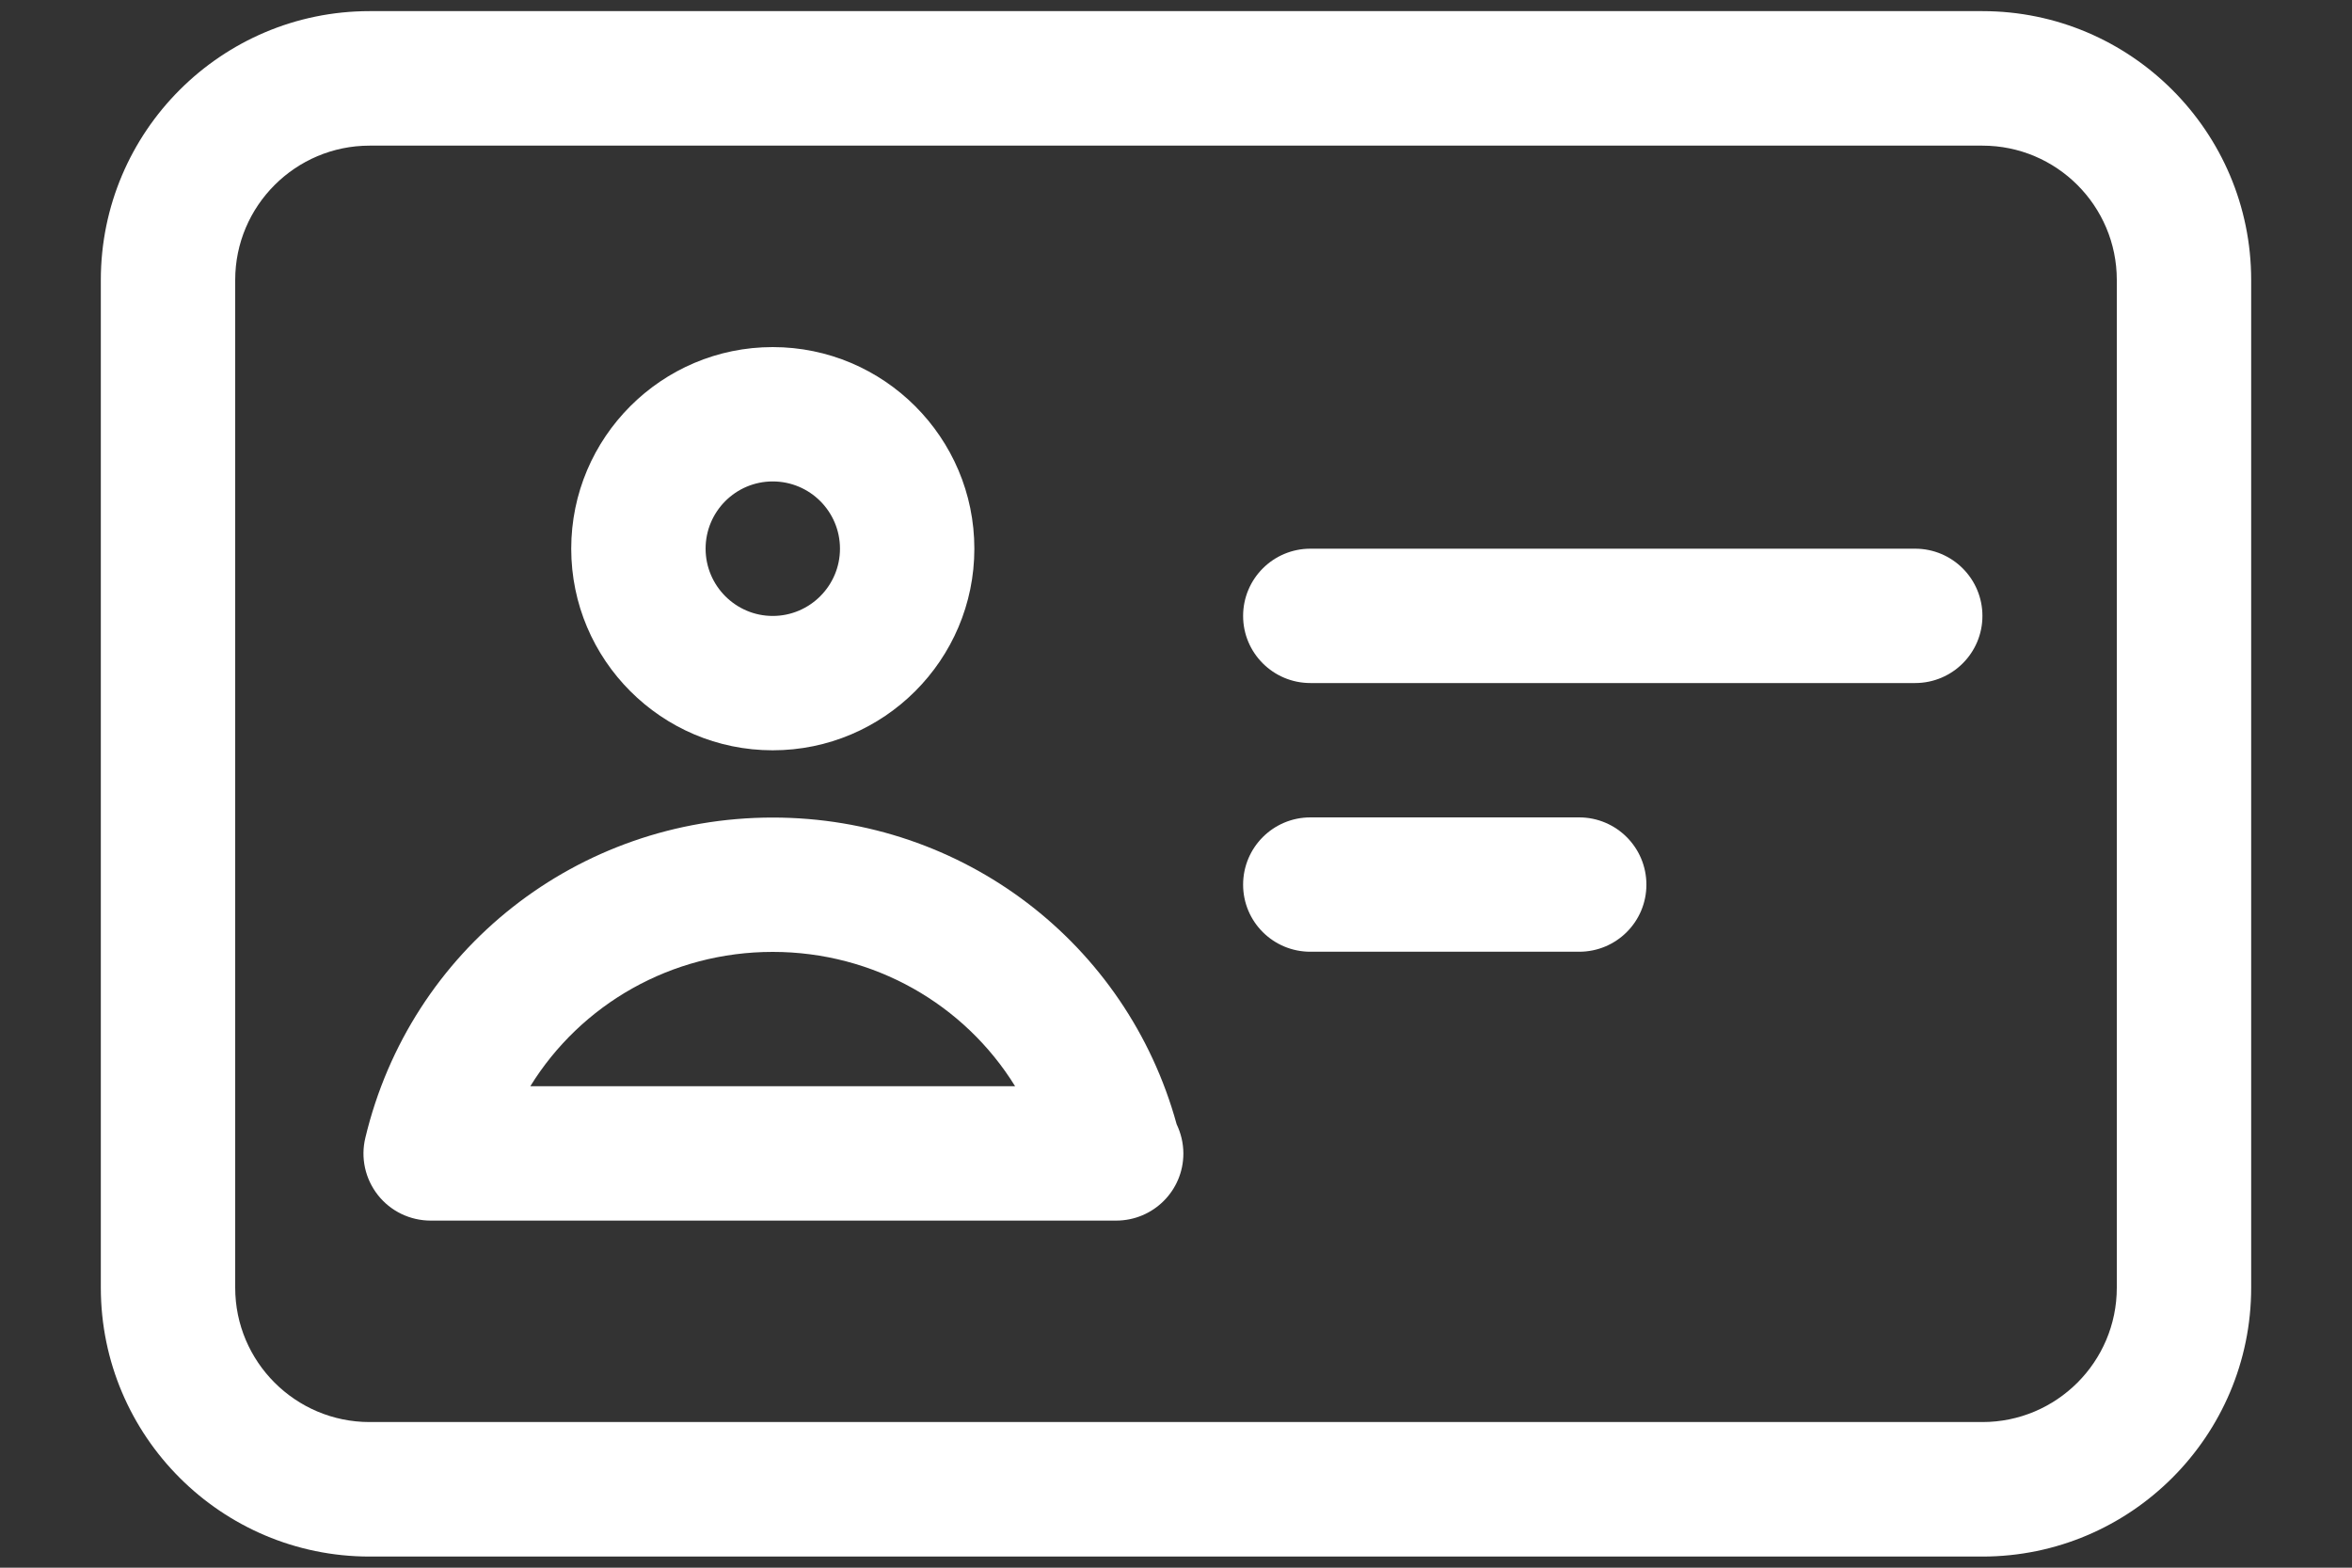
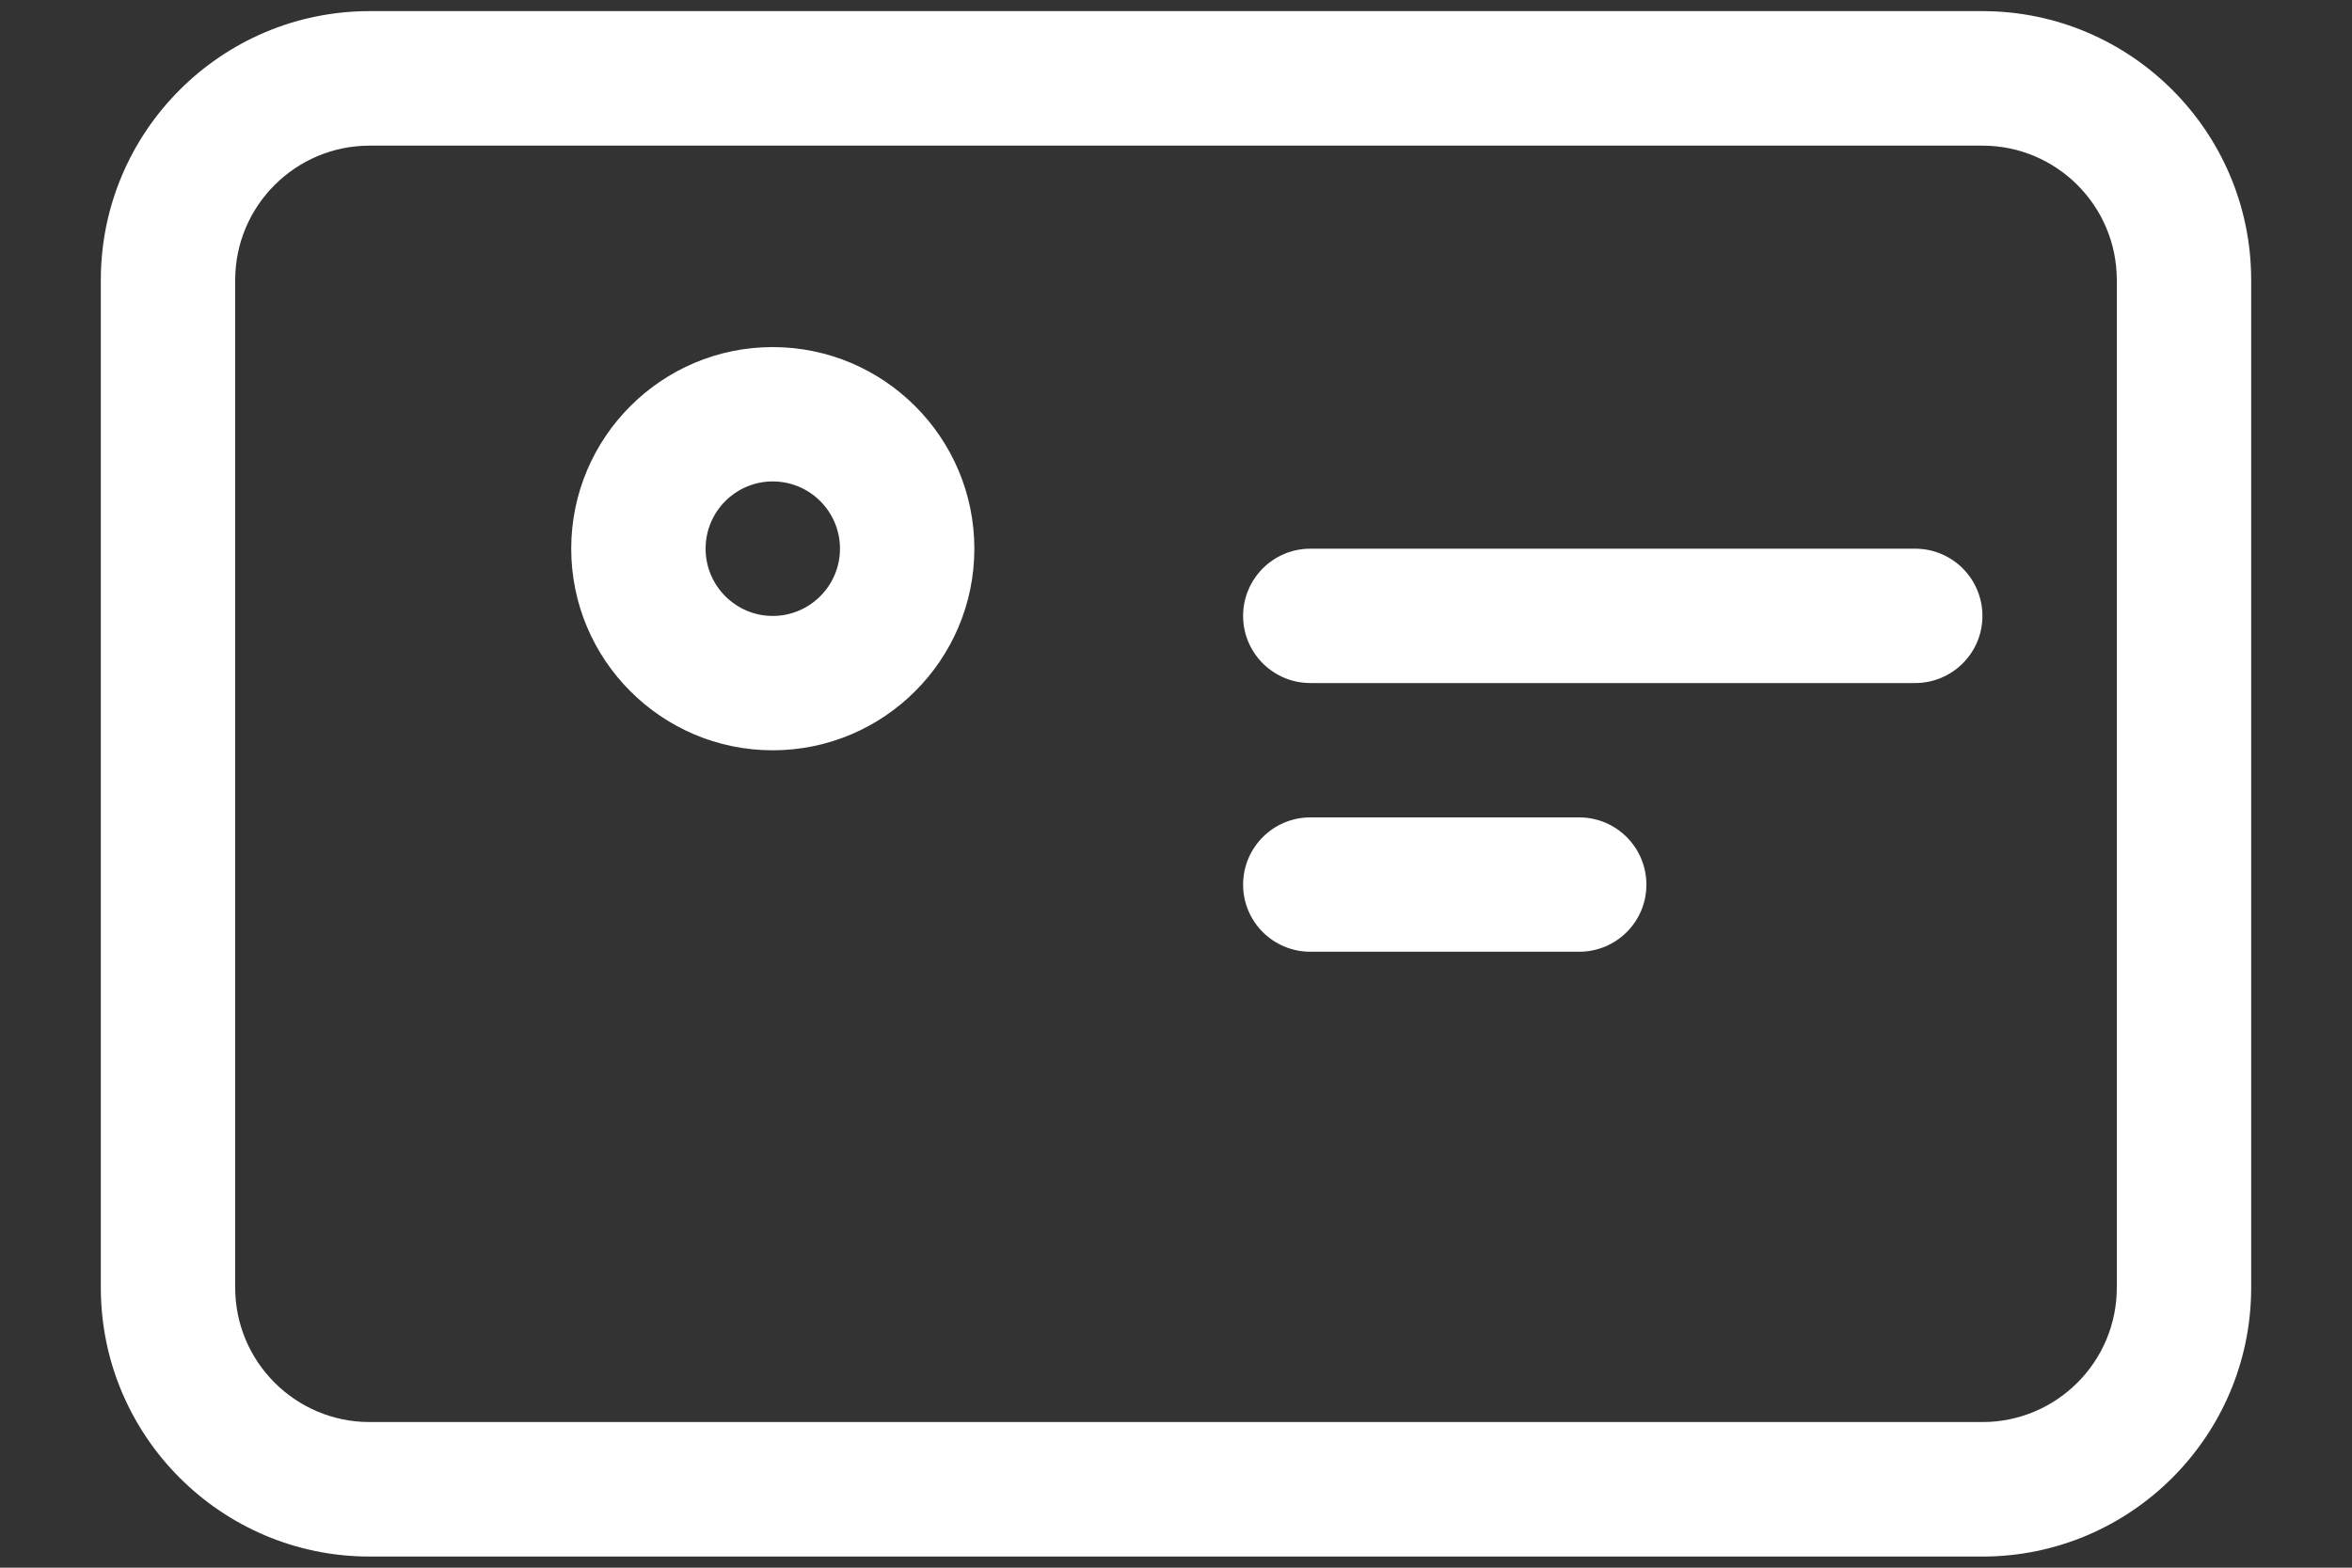
<svg xmlns="http://www.w3.org/2000/svg" width="15" height="10" viewBox="0 0 15 10" fill="none">
  <rect x="0" y="0" width="15" height="10" fill="#333333" stroke="none" />
  <path d="M12.643 0.071H2.357C1.412 0.071 0.643 0.84 0.643 1.786V8.214C0.643 9.16 1.412 9.929 2.357 9.929H12.643C13.588 9.929 14.357 9.16 14.357 8.214V1.786C14.357 0.84 13.588 0.071 12.643 0.071ZM13.5 8.214C13.5 8.687 13.116 9.071 12.643 9.071H2.357C1.885 9.071 1.5 8.687 1.5 8.214V1.786C1.5 1.313 1.885 0.929 2.357 0.929H12.643C13.116 0.929 13.5 1.313 13.5 1.786V8.214Z" fill="white" />
  <path d="M12.214 3.5H8.357C8.12 3.5 7.928 3.692 7.928 3.929C7.928 4.165 8.12 4.357 8.357 4.357H12.214C12.451 4.357 12.643 4.165 12.643 3.929C12.643 3.692 12.451 3.5 12.214 3.5Z" fill="white" />
  <path d="M4.928 4.786C5.637 4.786 6.214 4.209 6.214 3.5C6.214 2.791 5.637 2.214 4.928 2.214C4.219 2.214 3.643 2.791 3.643 3.5C3.643 4.209 4.219 4.786 4.928 4.786ZM4.928 3.071C5.165 3.071 5.357 3.263 5.357 3.5C5.357 3.736 5.165 3.929 4.928 3.929C4.692 3.929 4.5 3.736 4.5 3.5C4.5 3.263 4.692 3.071 4.928 3.071Z" fill="white" />
-   <path d="M4.928 5.215C3.686 5.215 2.617 6.055 2.33 7.258C2.299 7.386 2.329 7.52 2.41 7.623C2.491 7.726 2.615 7.786 2.747 7.786H7.109C7.112 7.786 7.115 7.786 7.118 7.786C7.355 7.786 7.547 7.595 7.547 7.358C7.547 7.291 7.531 7.228 7.504 7.171C7.186 6.015 6.14 5.215 4.928 5.215ZM3.382 6.929C3.705 6.406 4.281 6.072 4.928 6.072C5.574 6.072 6.151 6.406 6.474 6.929H3.382Z" fill="white" />
  <path d="M10.071 5.214H8.357C8.12 5.214 7.928 5.406 7.928 5.643C7.928 5.88 8.12 6.071 8.357 6.071H10.071C10.308 6.071 10.5 5.88 10.5 5.643C10.5 5.406 10.308 5.214 10.071 5.214Z" fill="white" />
</svg>